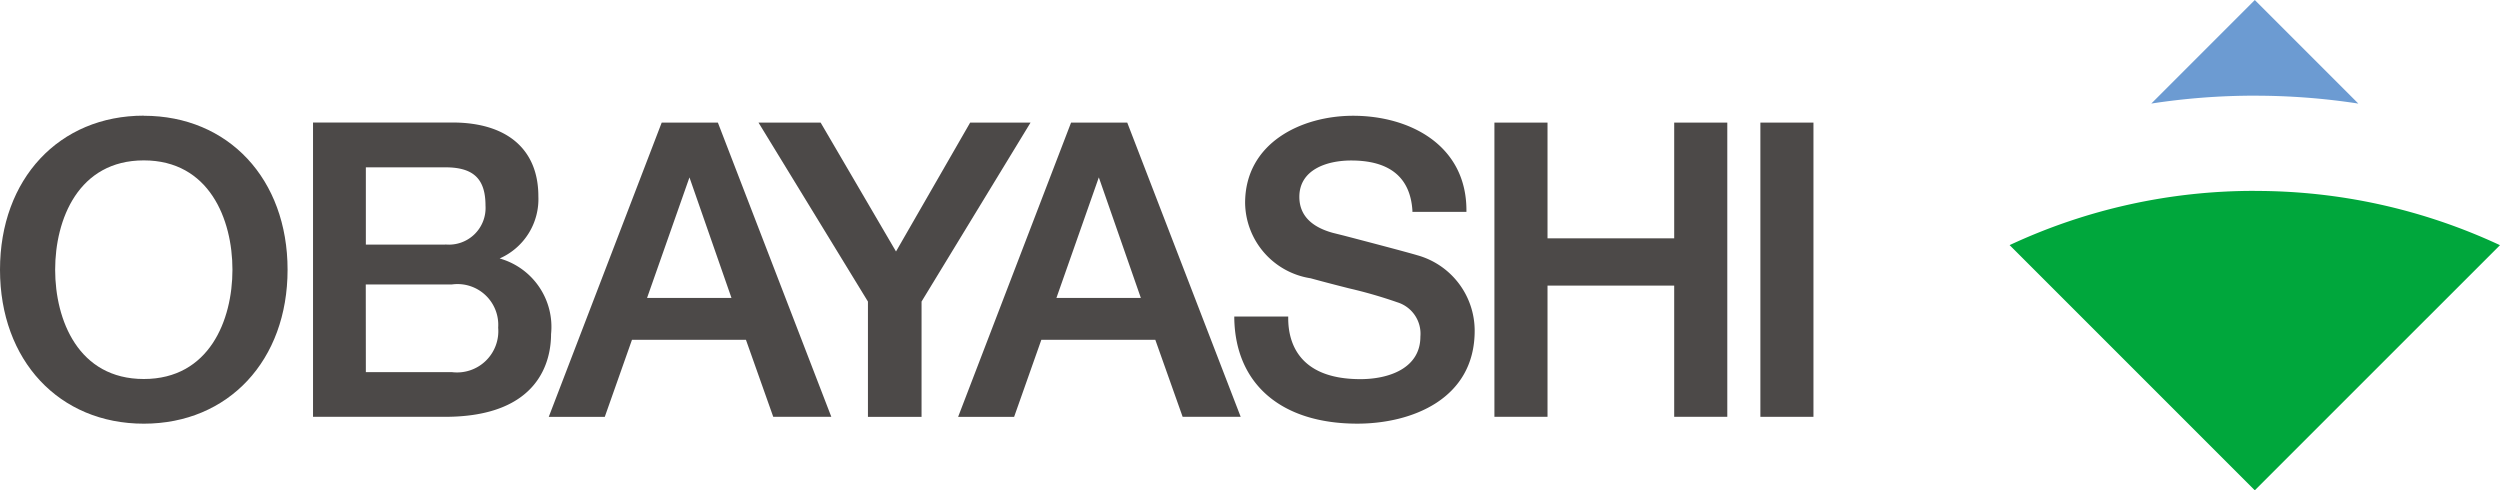
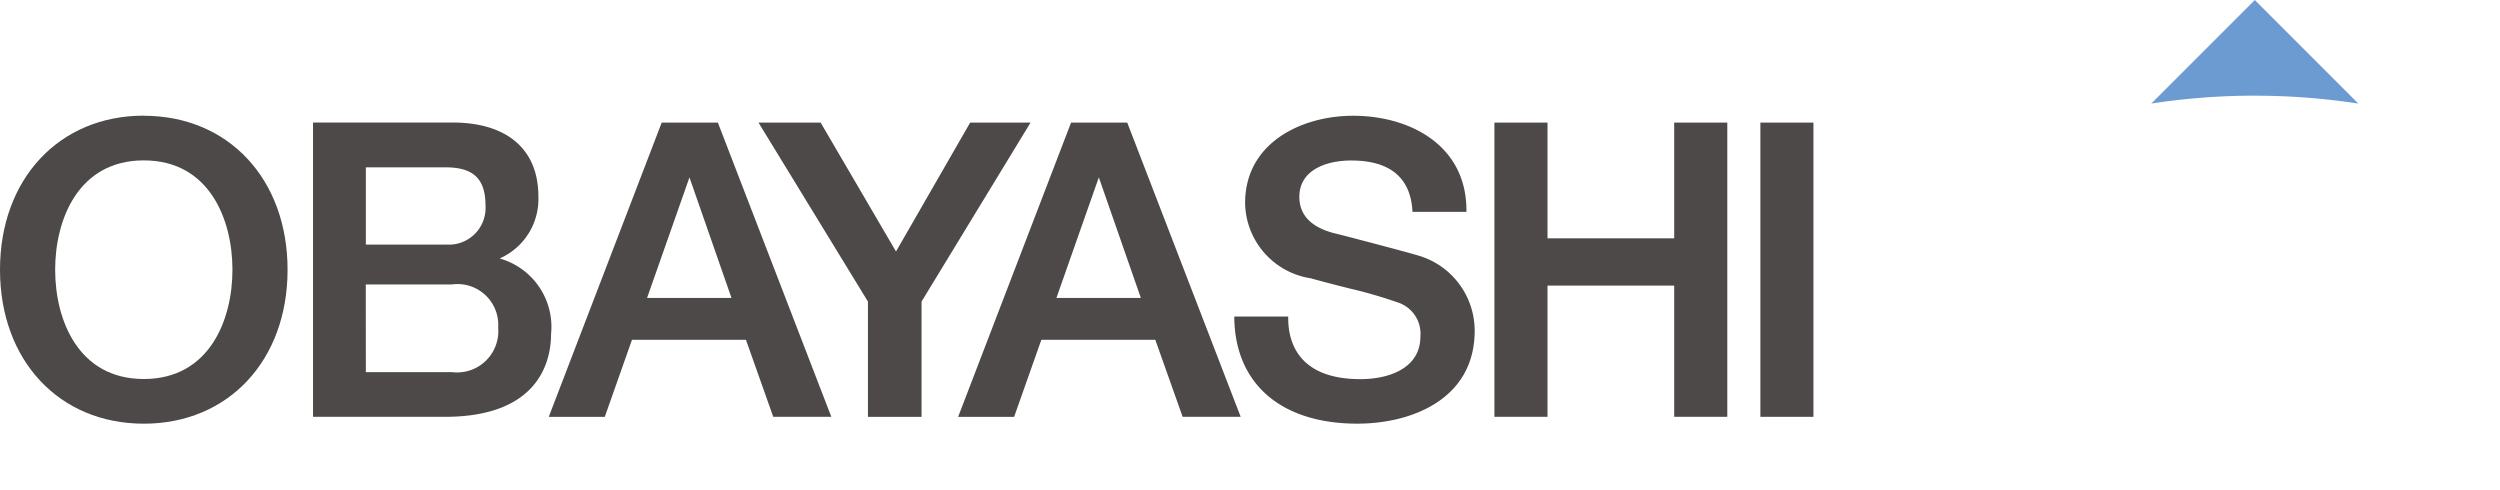
<svg xmlns="http://www.w3.org/2000/svg" id="logo-oobayashigumi-en" width="92.558" height="18.155" viewBox="0 0 92.558 18.155">
  <defs>
    <clipPath id="clip-path">
      <rect id="長方形_870" data-name="長方形 870" width="92.558" height="18.155" fill="none" />
    </clipPath>
  </defs>
  <g id="グループ_463" data-name="グループ 463" clip-path="url(#clip-path)">
    <path id="パス_23820" data-name="パス 23820" d="M5.324,28.962C2.189,28.962,0,31.307,0,34.666s2.189,5.7,5.324,5.7,5.323-2.345,5.323-5.7-2.189-5.7-5.323-5.7m3.282,5.7c0,1.867-.859,4.046-3.282,4.046s-3.282-2.18-3.282-4.046.86-4.048,3.282-4.048,3.282,2.18,3.282,4.048" transform="translate(0 -24.68)" fill="#4c4948" />
    <path id="パス_23821" data-name="パス 23821" d="M85.3,35.725a2.4,2.4,0,0,0,1.427-2.3c0-1.735-1.158-2.73-3.178-2.73H78.384V41.591h4.885c3.545,0,3.928-2.141,3.928-3.062a2.631,2.631,0,0,0-1.9-2.8m-4.96.961h3.194a1.509,1.509,0,0,1,1.708,1.6,1.528,1.528,0,0,1-1.708,1.647H80.34Zm2.943-1.476H80.34V32.354h2.943c1.042,0,1.487.425,1.487,1.42a1.357,1.357,0,0,1-1.487,1.436" transform="translate(-66.795 -26.159)" fill="#4c4948" />
    <path id="パス_23822" data-name="パス 23822" d="M141.6,30.7l-4.181,10.893h2.074L140.5,38.74h4.219l1.011,2.852h2.15l-4.2-10.893Zm2.584,6.491h-3.126l1.57-4.463Z" transform="translate(-117.102 -26.16)" fill="#4c4948" />
    <path id="パス_23823" data-name="パス 23823" d="M197.754,30.7l-2.745,4.771-2.79-4.771h-2.3l4.051,6.625v4.268h1.985V37.324l4.035-6.625Z" transform="translate(-161.836 -26.16)" fill="#4c4948" />
    <path id="パス_23824" data-name="パス 23824" d="M244.1,30.7l-4.181,10.893h2.073L243,38.74h4.219l1.012,2.852h2.149l-4.2-10.893Zm2.584,6.491h-3.126l1.57-4.464Z" transform="translate(-204.446 -26.16)" fill="#4c4948" />
    <path id="パス_23825" data-name="パス 23825" d="M315.842,34.126c-.435-.129-1.973-.532-2.713-.725l-.4-.1c-.822-.226-1.24-.675-1.24-1.333,0-.992.991-1.346,1.919-1.346,1.423,0,2.186.622,2.267,1.848l0,.054h2v-.058c0-2.418-2.106-3.5-4.194-3.5-1.925,0-4,1.01-4,3.228a2.863,2.863,0,0,0,2.427,2.789c.533.147,1,.266,1.418.372a17.213,17.213,0,0,1,1.791.517,1.217,1.217,0,0,1,.853,1.273c0,1.159-1.147,1.572-2.221,1.572-2.325,0-2.672-1.41-2.672-2.25V36.4H309.08v.059c.041,2.446,1.745,3.906,4.556,3.906,2,0,4.344-.9,4.344-3.439a2.9,2.9,0,0,0-2.139-2.8" transform="translate(-263.383 -24.68)" fill="#4c4948" />
    <path id="パス_23826" data-name="パス 23826" d="M380.883,34.985h-4.69V30.7h-1.966V41.592h1.966V36.733h4.69v4.859h1.966V30.7h-1.966Z" transform="translate(-318.899 -26.16)" fill="#4c4948" />
    <rect id="長方形_869" data-name="長方形 869" width="1.965" height="10.893" transform="translate(65.175 4.539)" fill="#4c4948" />
-     <path id="パス_23827" data-name="パス 23827" d="M512.316,47.816a21.381,21.381,0,0,1,9.077,2.008L512.316,58.9l-9.078-9.078a21.382,21.382,0,0,1,9.077-2.008Z" transform="translate(-428.836 -40.747)" fill="#00a73c" />
    <path id="パス_23828" data-name="パス 23828" d="M542.54,3.541h0a25.184,25.184,0,0,0-3.833.292L542.539,0l3.834,3.834a25.184,25.184,0,0,0-3.833-.292" transform="translate(-459.059 0.001)" fill="#6c9bd2" />
  </g>
</svg>